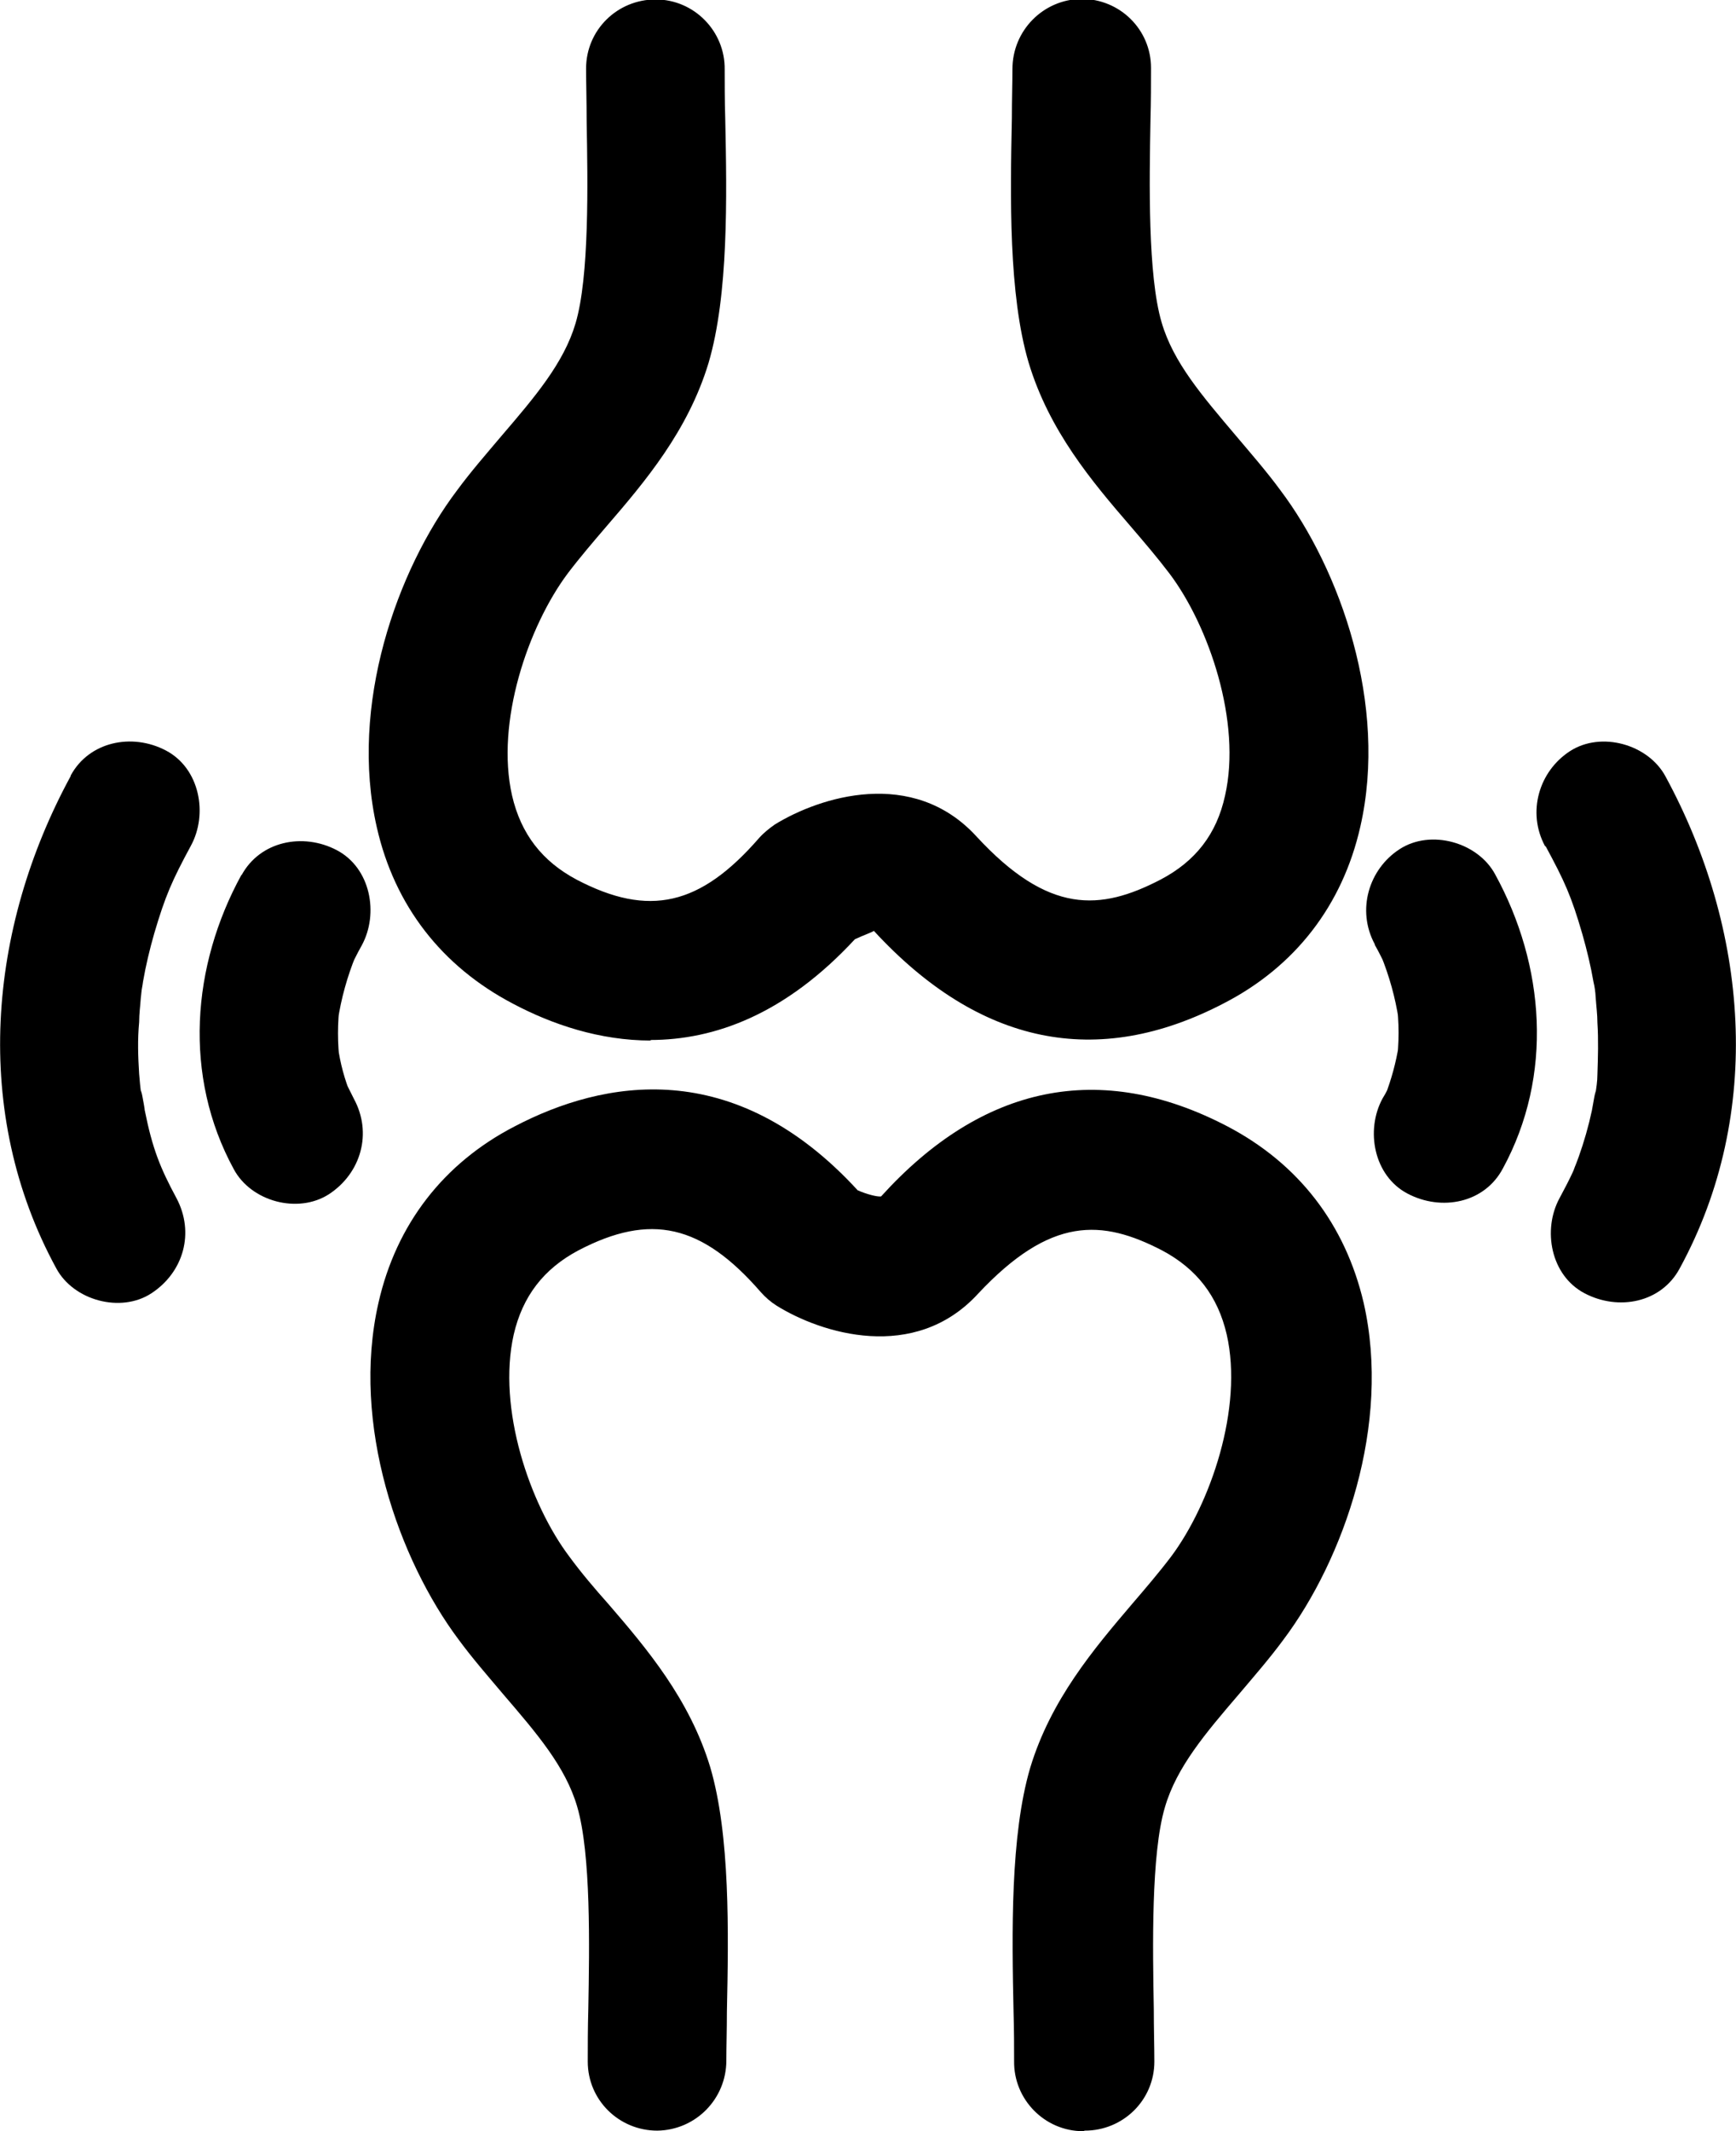
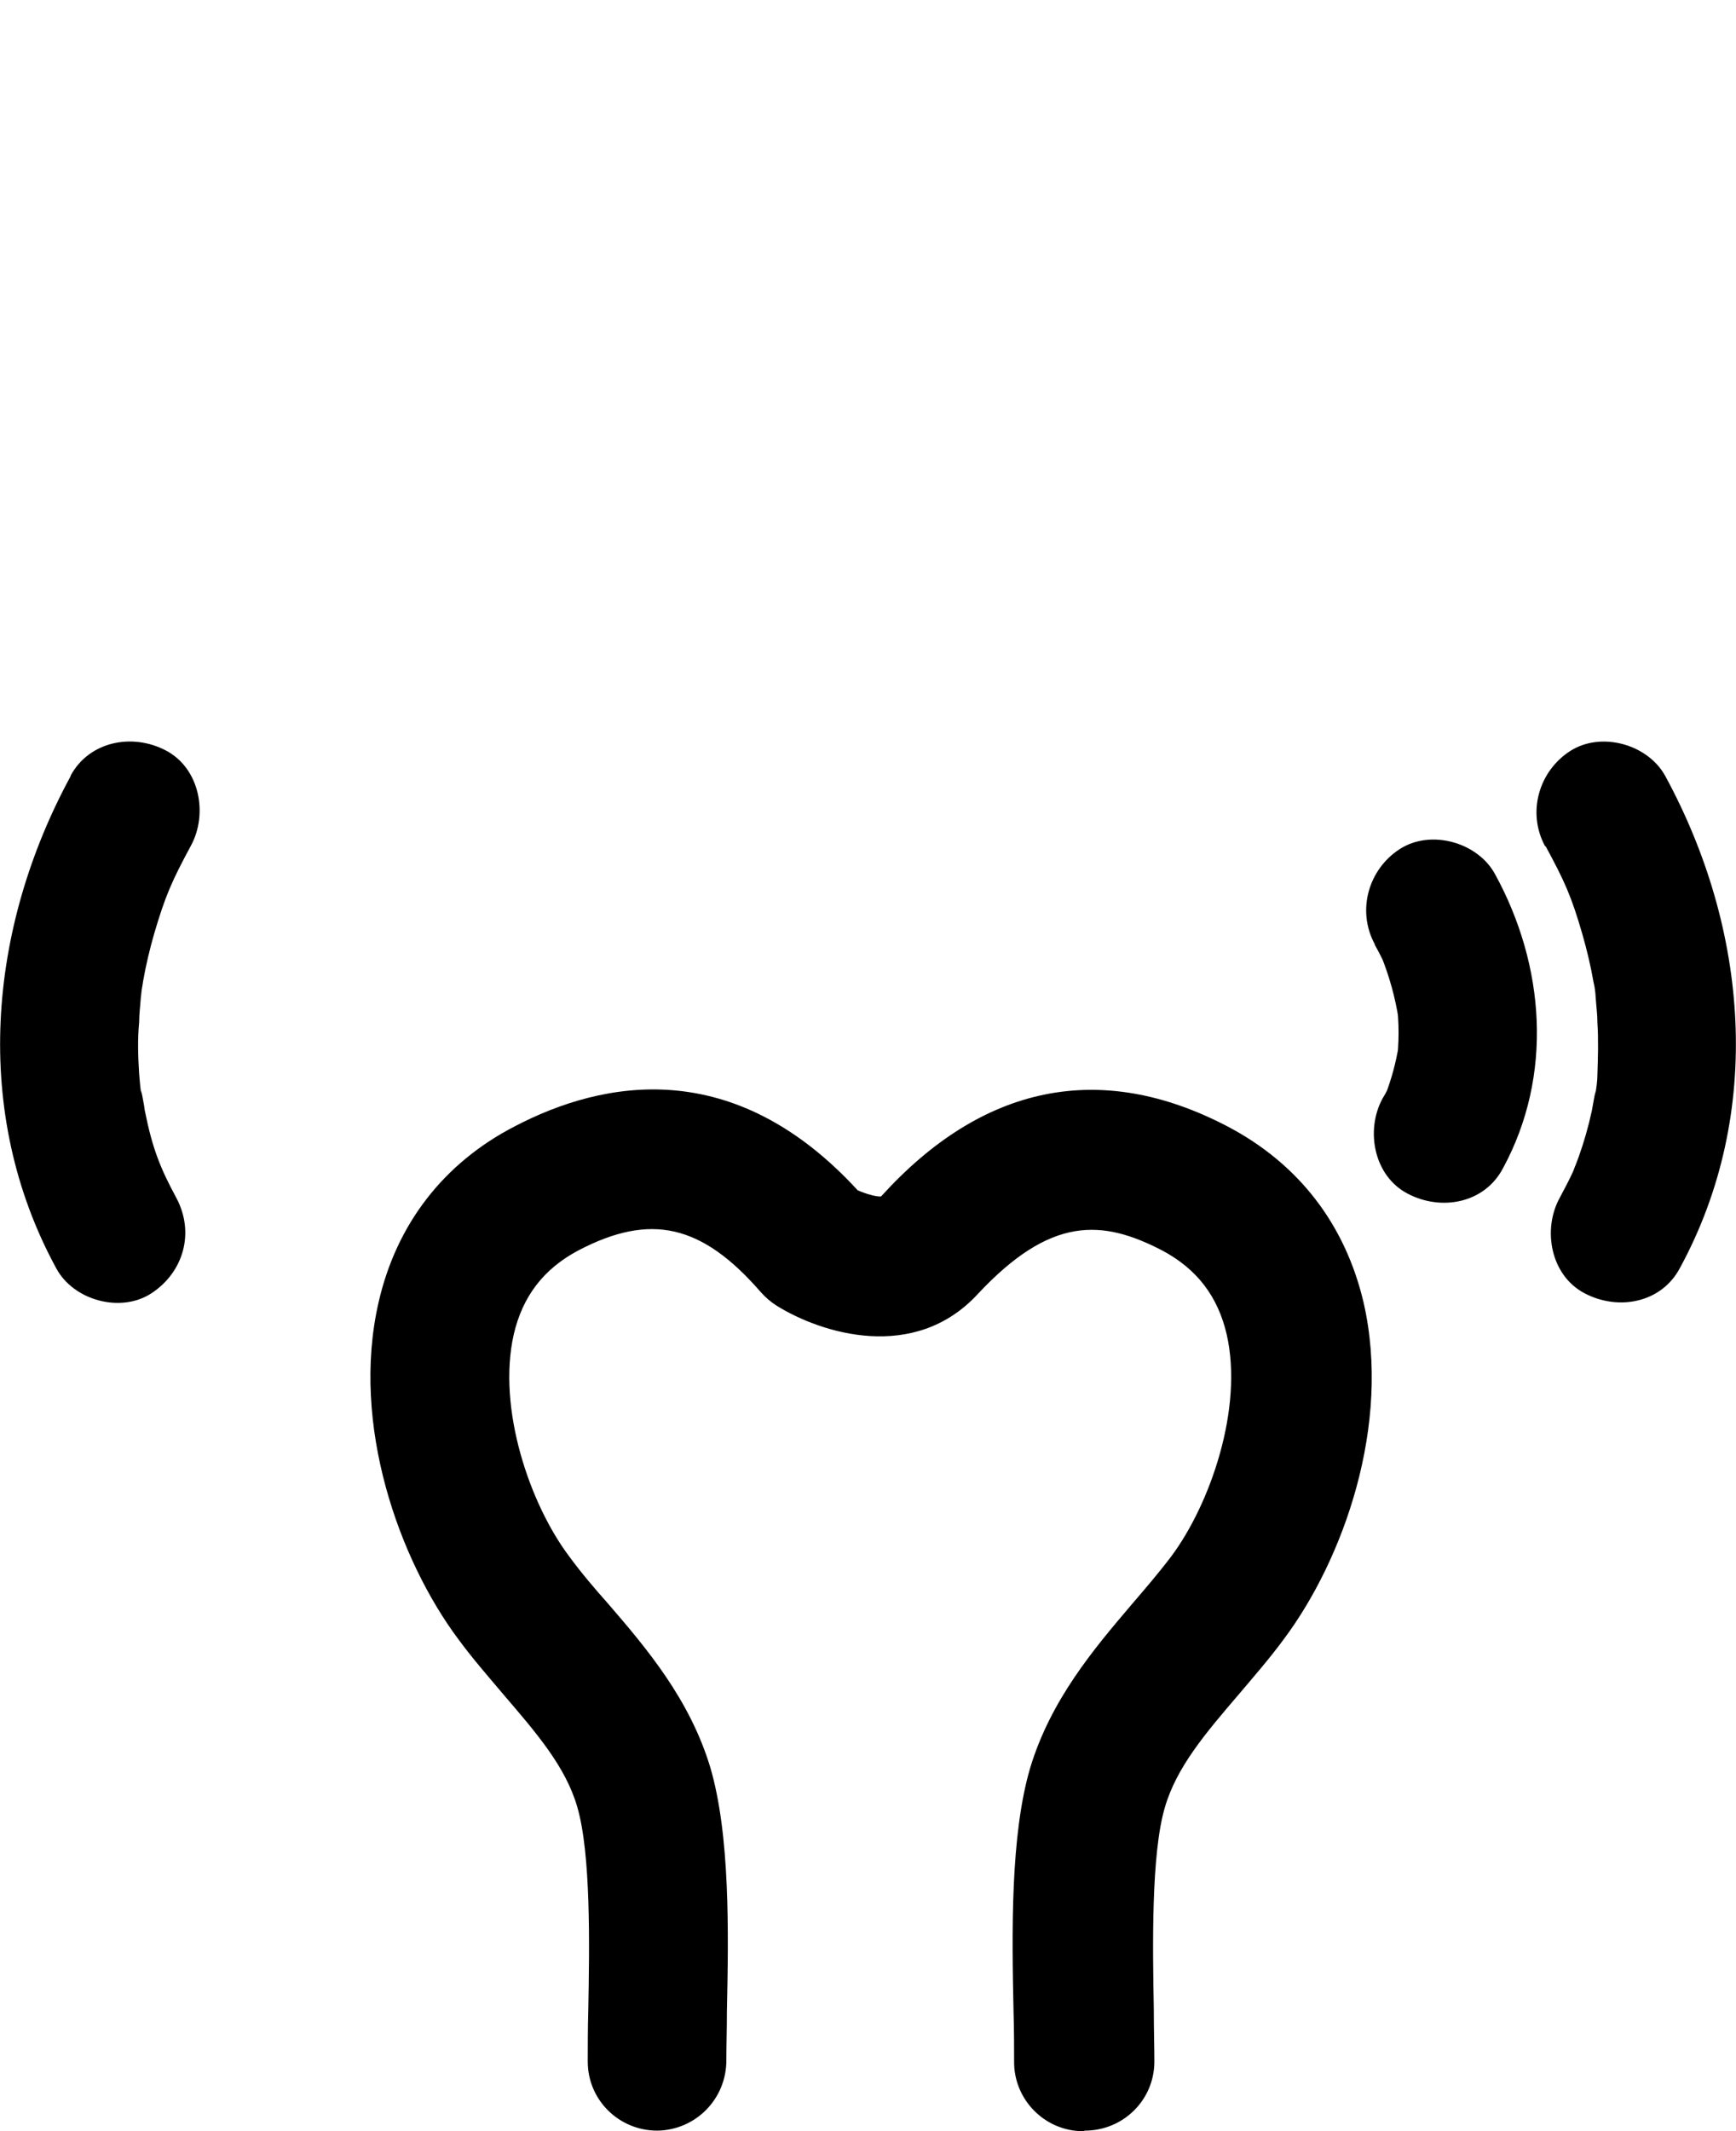
<svg xmlns="http://www.w3.org/2000/svg" id="_레이어_2" data-name="레이어 2" viewBox="0 0 31.19 38.28">
  <defs>
    <style>
      .cls-1 {
        fill: #000;
        stroke-width: 0px;
      }
    </style>
  </defs>
  <g id="image">
    <g>
-       <path class="cls-1" d="M11.7,18.69c-.93,0-1.78-.29-2.48-.66-1.28-.67-2.13-1.76-2.45-3.17-.5-2.19.36-4.62,1.44-6.05.25-.34.53-.66.8-.98.6-.7,1.12-1.31,1.33-2.02.25-.84.22-2.52.2-3.63,0-.36-.01-.68-.01-.95,0-.69.56-1.24,1.25-1.24h0c.69,0,1.25.57,1.24,1.26,0,.25,0,.55.01.88.03,1.41.06,3.17-.3,4.39-.37,1.22-1.14,2.13-1.83,2.93-.24.28-.48.56-.7.85-.71.95-1.3,2.67-1,3.99.16.69.54,1.18,1.16,1.51,1.3.68,2.22.47,3.28-.75.08-.09.18-.17.28-.24.81-.5,2.48-1.03,3.62.21,1.3,1.41,2.23,1.34,3.31.78.63-.33,1.01-.82,1.16-1.51.3-1.32-.29-3.05-1-3.99-.22-.29-.46-.57-.7-.85-.69-.8-1.46-1.71-1.83-2.94-.36-1.22-.33-2.98-.3-4.39,0-.33.01-.63.01-.88,0-.69.55-1.25,1.24-1.26h0c.69,0,1.25.55,1.25,1.24,0,.27,0,.59-.01.94-.02,1.11-.05,2.78.2,3.63.21.72.73,1.32,1.33,2.03.27.32.55.64.8.98,1.08,1.43,1.94,3.86,1.44,6.05-.32,1.41-1.17,2.51-2.45,3.17-2.28,1.19-4.4.75-6.29-1.3-.02.02-.19.08-.34.15-1.25,1.35-2.52,1.81-3.68,1.81Z" />
      <path class="cls-1" d="M19.46,38.28h0c-.69,0-1.25-.57-1.24-1.26,0-.25,0-.55-.01-.88-.03-1.41-.06-3.17.3-4.39.37-1.22,1.14-2.13,1.83-2.94.24-.28.48-.56.7-.85.71-.95,1.3-2.67,1-3.99-.16-.69-.54-1.18-1.16-1.51-1.08-.56-2-.62-3.31.78-1.14,1.24-2.82.71-3.62.21-.11-.07-.2-.15-.28-.24-1.06-1.22-1.98-1.43-3.28-.75-.62.33-1,.82-1.16,1.51-.3,1.33.29,3.05,1,3.99.22.3.46.58.7.85.69.8,1.46,1.71,1.83,2.93.36,1.22.33,2.97.3,4.39,0,.33-.01.63-.01.88,0,.69-.55,1.25-1.24,1.26h0c-.69,0-1.25-.55-1.25-1.24,0-.27,0-.59.01-.95.02-1.11.05-2.78-.2-3.63-.21-.72-.73-1.32-1.33-2.02-.27-.32-.55-.64-.8-.98-1.07-1.43-1.94-3.86-1.44-6.05.32-1.41,1.17-2.51,2.45-3.17,1.59-.83,3.93-1.28,6.16,1.15.16.07.35.12.42.11,1.82-2.01,3.94-2.45,6.22-1.26,1.28.67,2.12,1.76,2.45,3.17.5,2.19-.36,4.61-1.44,6.05-.25.34-.53.66-.8.98-.6.7-1.12,1.31-1.33,2.03-.25.84-.22,2.52-.2,3.63,0,.35.01.68.01.94,0,.69-.56,1.24-1.25,1.24Z" />
      <g>
        <path class="cls-1" d="M1.27,13.94c-1.49,2.74-1.78,6.05-.26,8.84.31.58,1.16.81,1.71.45.58-.38.78-1.09.45-1.71-.29-.54-.43-.88-.57-1.58,0-.04-.09-.52-.06-.28-.02-.12-.03-.25-.04-.37-.02-.31-.03-.62,0-.93,0-.15.02-.29.03-.44.02-.15.02-.17,0-.04.01-.08.03-.17.04-.25.05-.29.12-.58.2-.86.2-.68.32-.95.66-1.58.31-.57.16-1.39-.45-1.71s-1.38-.16-1.71.45h0Z" />
-         <path class="cls-1" d="M4.34,15.71c-.9,1.64-1.05,3.62-.14,5.29.31.58,1.15.81,1.71.45.58-.38.78-1.1.45-1.71-.06-.12-.12-.24-.18-.36l.13.3c-.12-.29-.2-.59-.24-.89l.04.33c-.05-.37-.05-.75,0-1.12l-.04.33c.06-.4.17-.79.32-1.16l-.13.3c.07-.17.15-.33.24-.49.31-.57.16-1.39-.45-1.71s-1.38-.16-1.71.45h0Z" />
      </g>
      <g>
        <path class="cls-1" d="M27.77,15.2c.34.63.46.89.66,1.58.08.28.15.57.2.86.02.08.03.16.04.25-.02-.13-.01-.11,0,.04.01.15.03.29.03.44.02.31.01.62,0,.93,0,.12-.02.25-.04.37.03-.24-.05.23-.06.28-.06.28-.14.56-.24.84-.03.08-.06.16-.09.23.05-.1.04-.09-.02.05-.07.15-.15.3-.23.45-.31.57-.16,1.39.45,1.71s1.38.17,1.71-.45c1.52-2.79,1.23-6.1-.26-8.84-.31-.57-1.15-.81-1.71-.45s-.78,1.1-.45,1.71h0Z" />
        <path class="cls-1" d="M24.7,16.97c.09.16.17.32.24.49l-.13-.3c.15.37.26.76.32,1.16l-.04-.33c.05.37.05.75,0,1.12l.04-.33c-.05.31-.13.6-.24.89l.13-.3c-.05.12-.11.25-.18.36-.31.57-.16,1.39.45,1.71s1.38.17,1.71-.45c.91-1.67.76-3.65-.14-5.29-.31-.57-1.15-.81-1.71-.45s-.78,1.1-.45,1.71h0Z" />
      </g>
    </g>
  </g>
</svg>